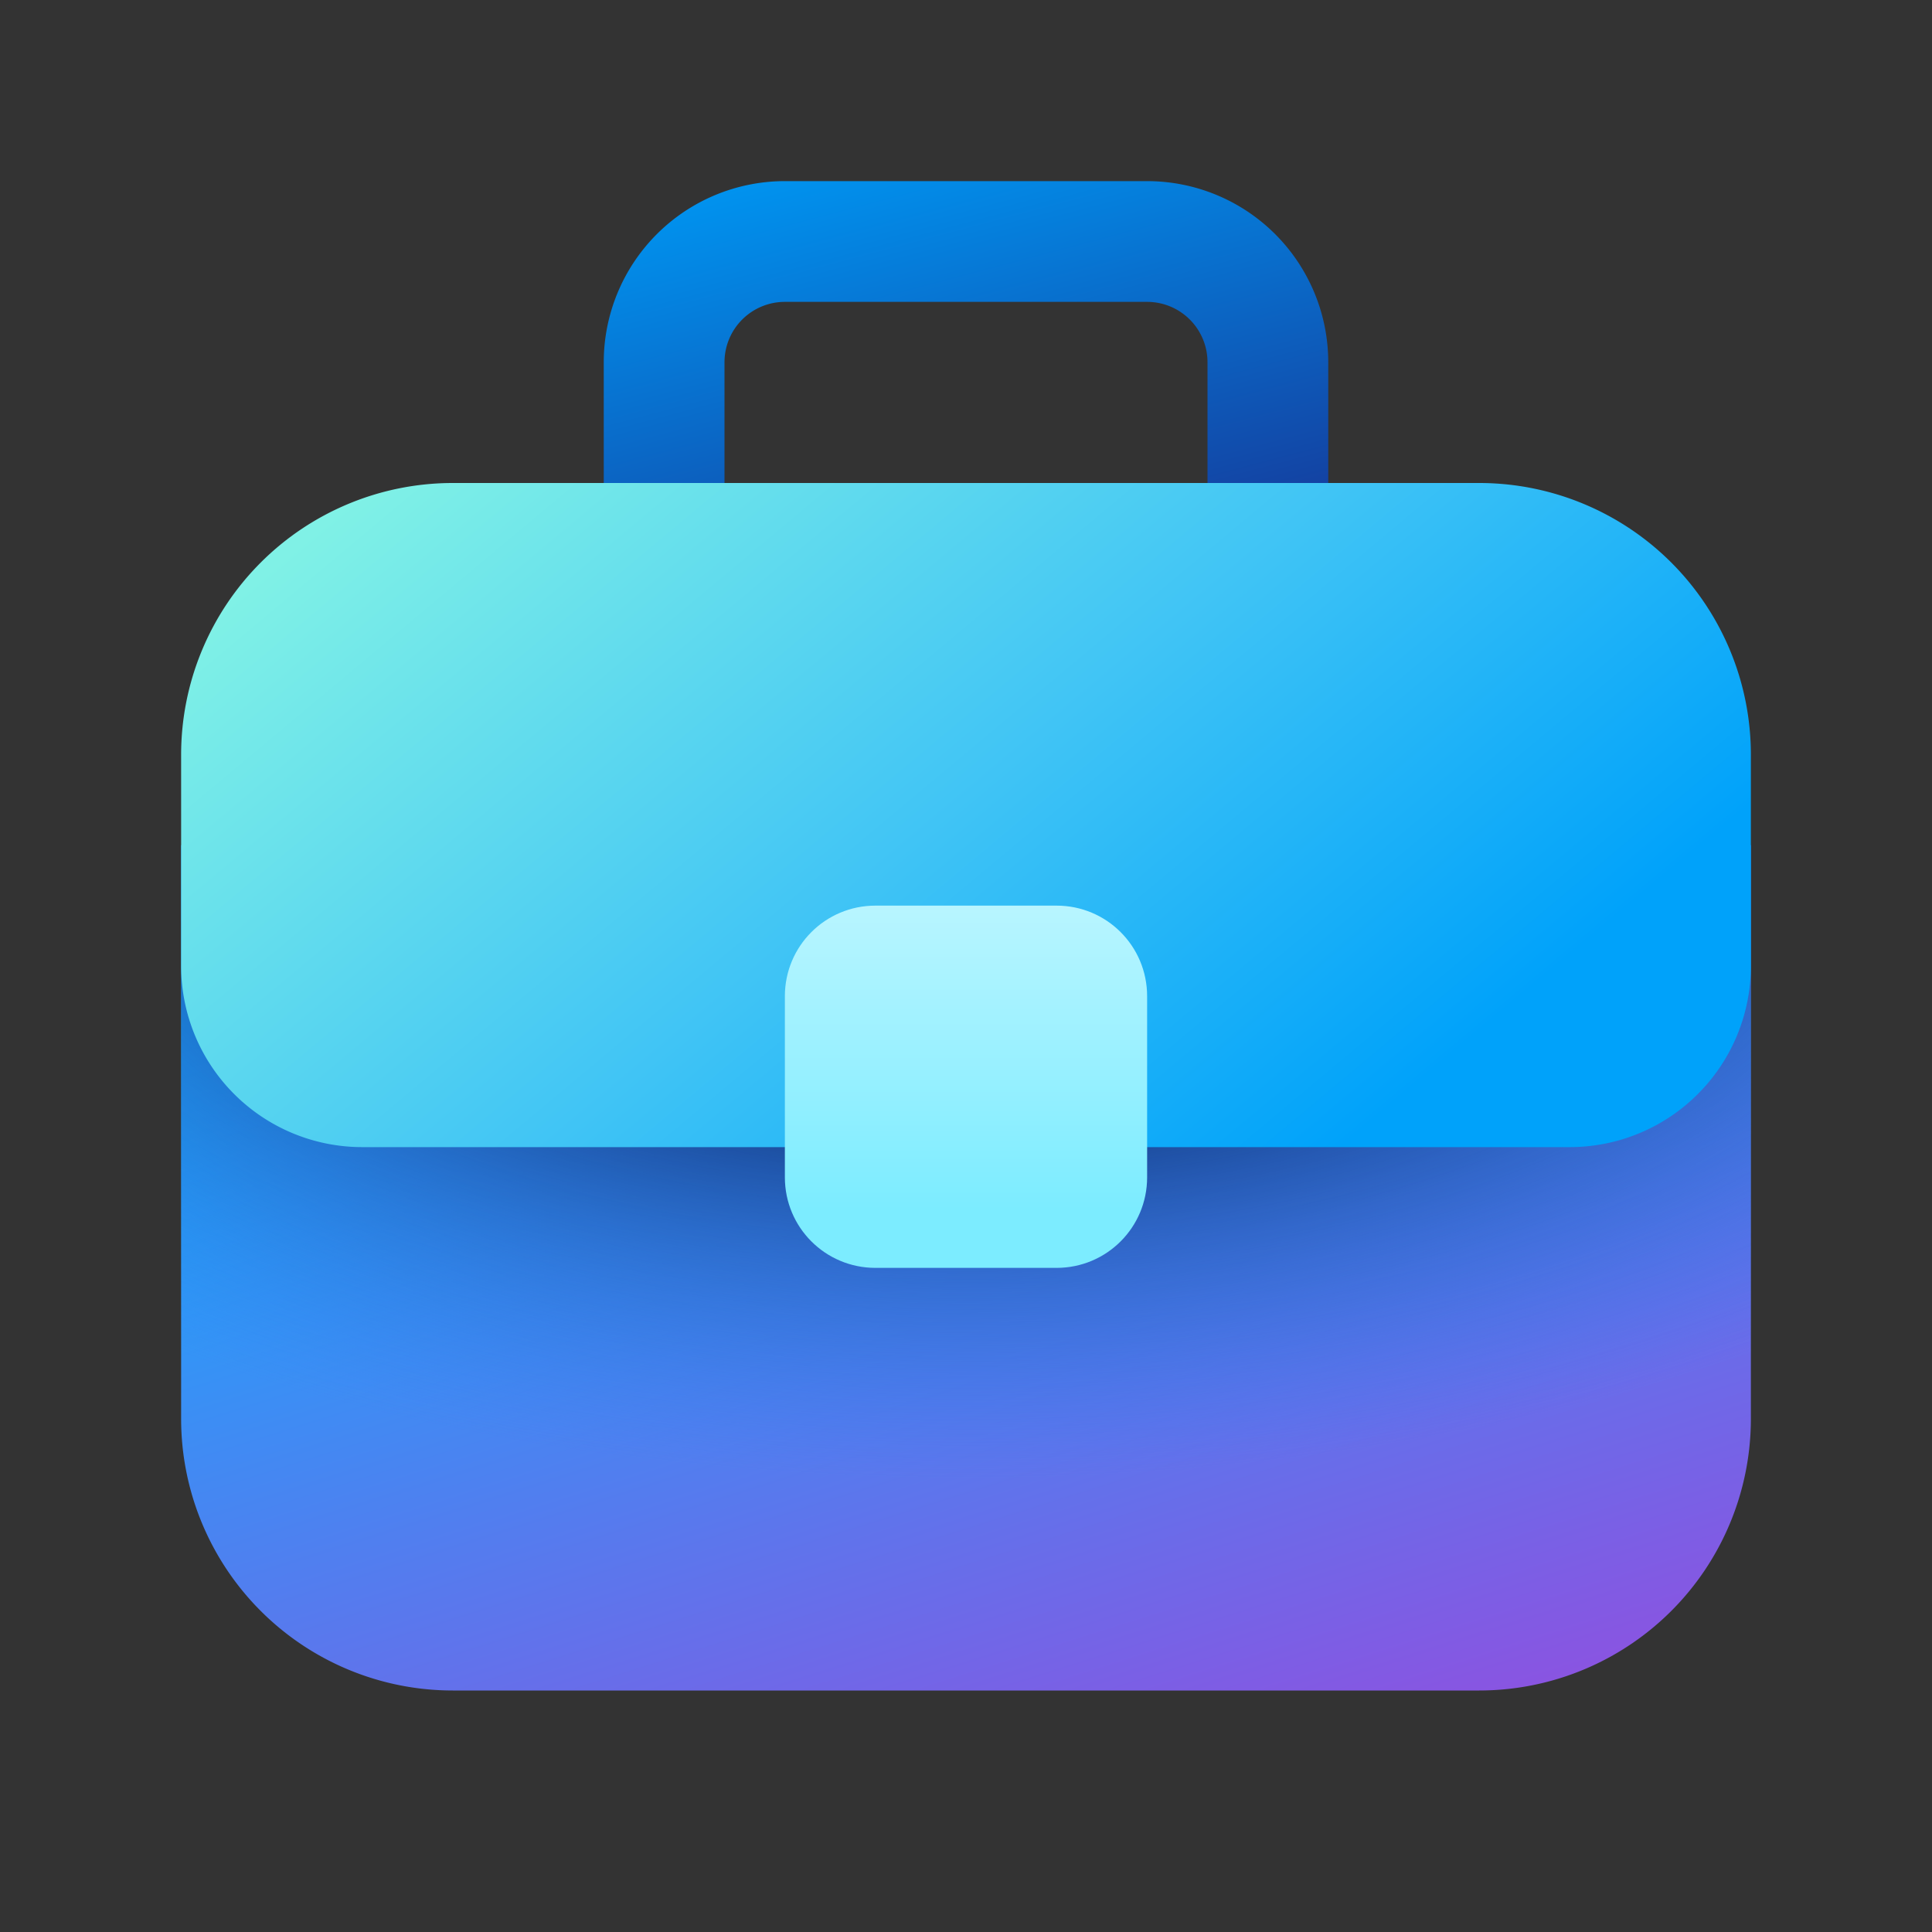
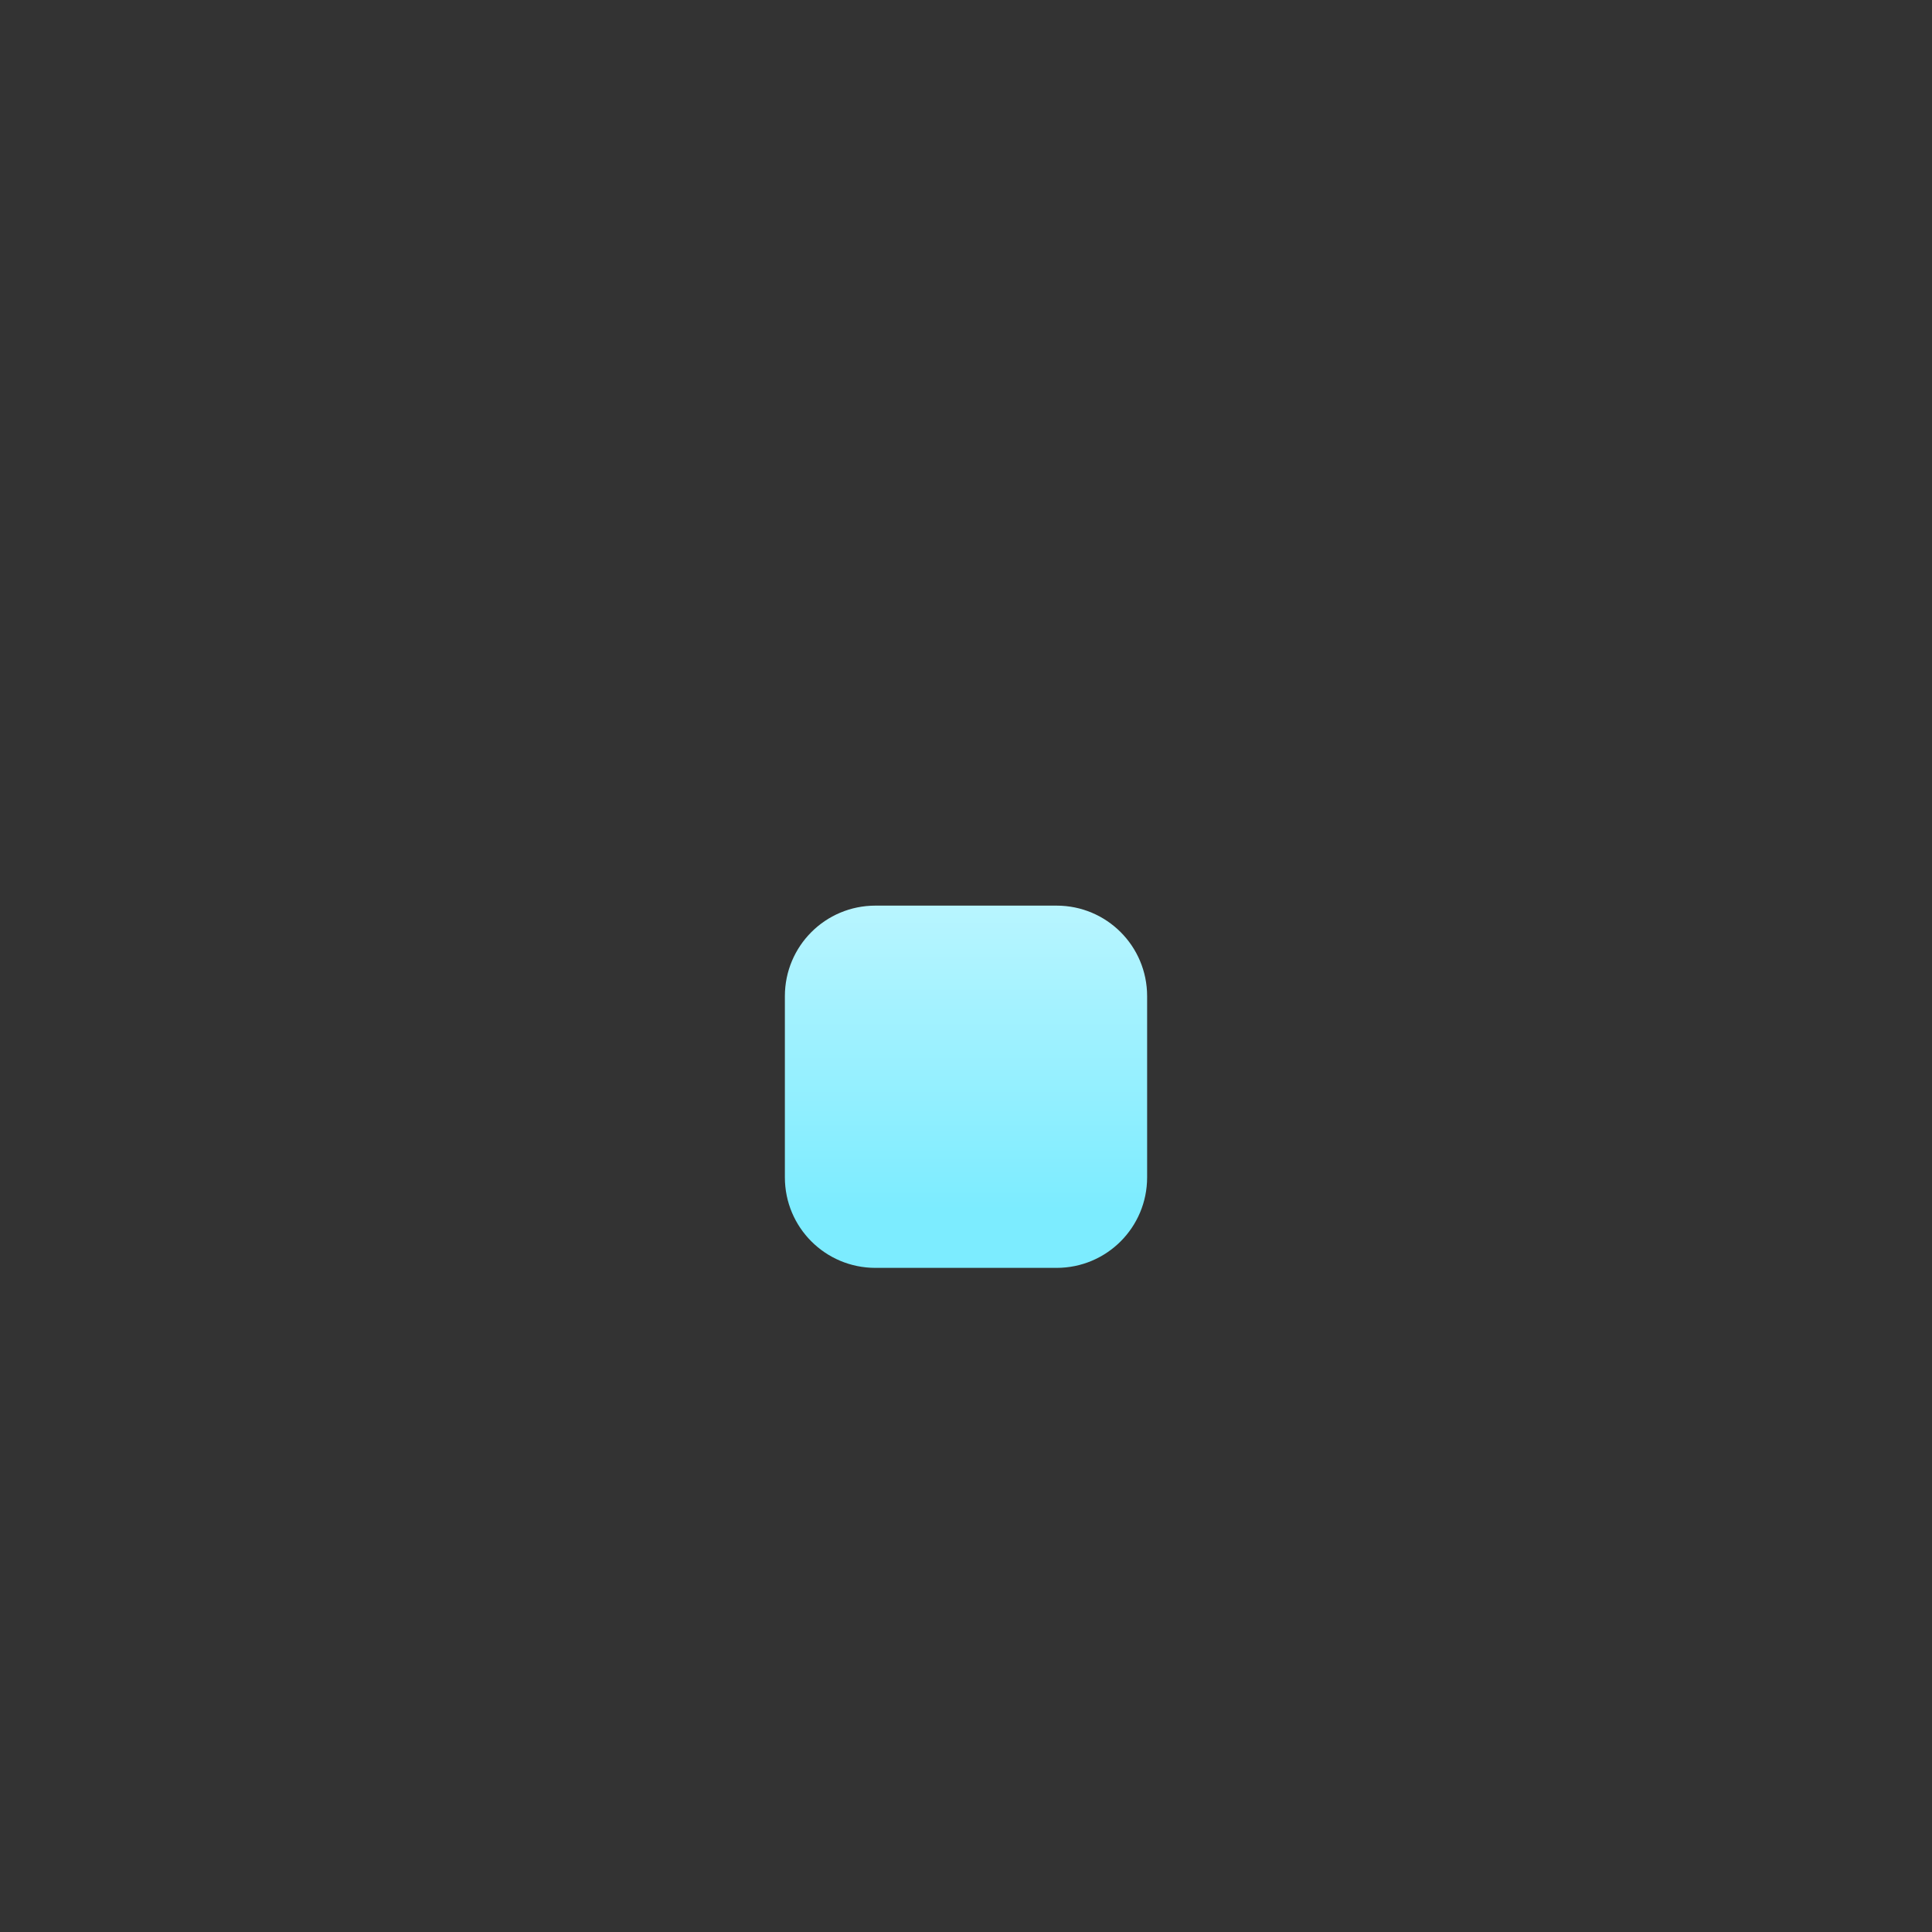
<svg xmlns="http://www.w3.org/2000/svg" width="32" height="32" viewBox="0 0 32 32">
  <rect x="0" y="0" width="32" height="32" fill="#333333" stroke="none" />
-   <path fill-rule="evenodd" clip-rule="evenodd" d="M19 3a3 3 0 0 1 3 3v2h.31L16 10.5 9.79 8H10V6a3 3 0 0 1 3-3h6Zm-6 2a1 1 0 0 0-1 1v2h8V6a1 1 0 0 0-1-1h-6Z" fill="url(#paint0_linear_75401_31974)" />
-   <path d="M3 14h26v9.5a4.5 4.5 0 0 1-4.5 4.5h-17A4.5 4.5 0 0 1 3 23.5V14Z" fill="url(#paint1_linear_75401_31974)" />
-   <path d="M3 14h26v9.5a4.5 4.5 0 0 1-4.5 4.5h-17A4.5 4.5 0 0 1 3 23.5V14Z" fill="url(#paint2_radial_75401_31974)" />
-   <path d="M3 12.5A4.5 4.5 0 0 1 7.5 8h17a4.5 4.5 0 0 1 4.5 4.5V16a3 3 0 0 1-3 3H6a3 3 0 0 1-3-3v-3.5Z" fill="url(#paint3_linear_75401_31974)" />
  <path d="M17.5 15h-3c-.83 0-1.5.67-1.5 1.5v3c0 .83.67 1.5 1.5 1.5h3c.83 0 1.5-.67 1.5-1.5v-3c0-.83-.67-1.5-1.5-1.5Z" fill="url(#paint4_linear_75401_31974)" />
  <defs>
    <linearGradient id="paint0_linear_75401_31974" x1="9.22" y1="3.75" x2="11.41" y2="12" gradientUnits="userSpaceOnUse">
      <stop stop-color="#0094F0" />
      <stop offset="1" stop-color="#163697" />
    </linearGradient>
    <linearGradient id="paint1_linear_75401_31974" x1="3.93" y1="16.63" x2="11.97" y2="42.09" gradientUnits="userSpaceOnUse">
      <stop stop-color="#0FAFFF" />
      <stop offset="1" stop-color="#CC23D1" />
    </linearGradient>
    <linearGradient id="paint3_linear_75401_31974" x1="5.6" y1="8.46" x2="17.64" y2="22.85" gradientUnits="userSpaceOnUse">
      <stop stop-color="#80F1E6" />
      <stop offset=".55" stop-color="#40C4F5" />
      <stop offset="1" stop-color="#00A2FA" />
    </linearGradient>
    <linearGradient id="paint4_linear_75401_31974" x1="16" y1="15" x2="16" y2="21" gradientUnits="userSpaceOnUse">
      <stop stop-color="#B8F5FF" />
      <stop offset=".84" stop-color="#7CECFF" />
    </linearGradient>
    <radialGradient id="paint2_radial_75401_31974" cx="0" cy="0" r="1" gradientUnits="userSpaceOnUse" gradientTransform="matrix(0 14 -28.981 0 16 14)">
      <stop offset=".34" stop-color="#194694" />
      <stop offset=".75" stop-color="#367AF2" stop-opacity="0" />
    </radialGradient>
  </defs>
</svg>